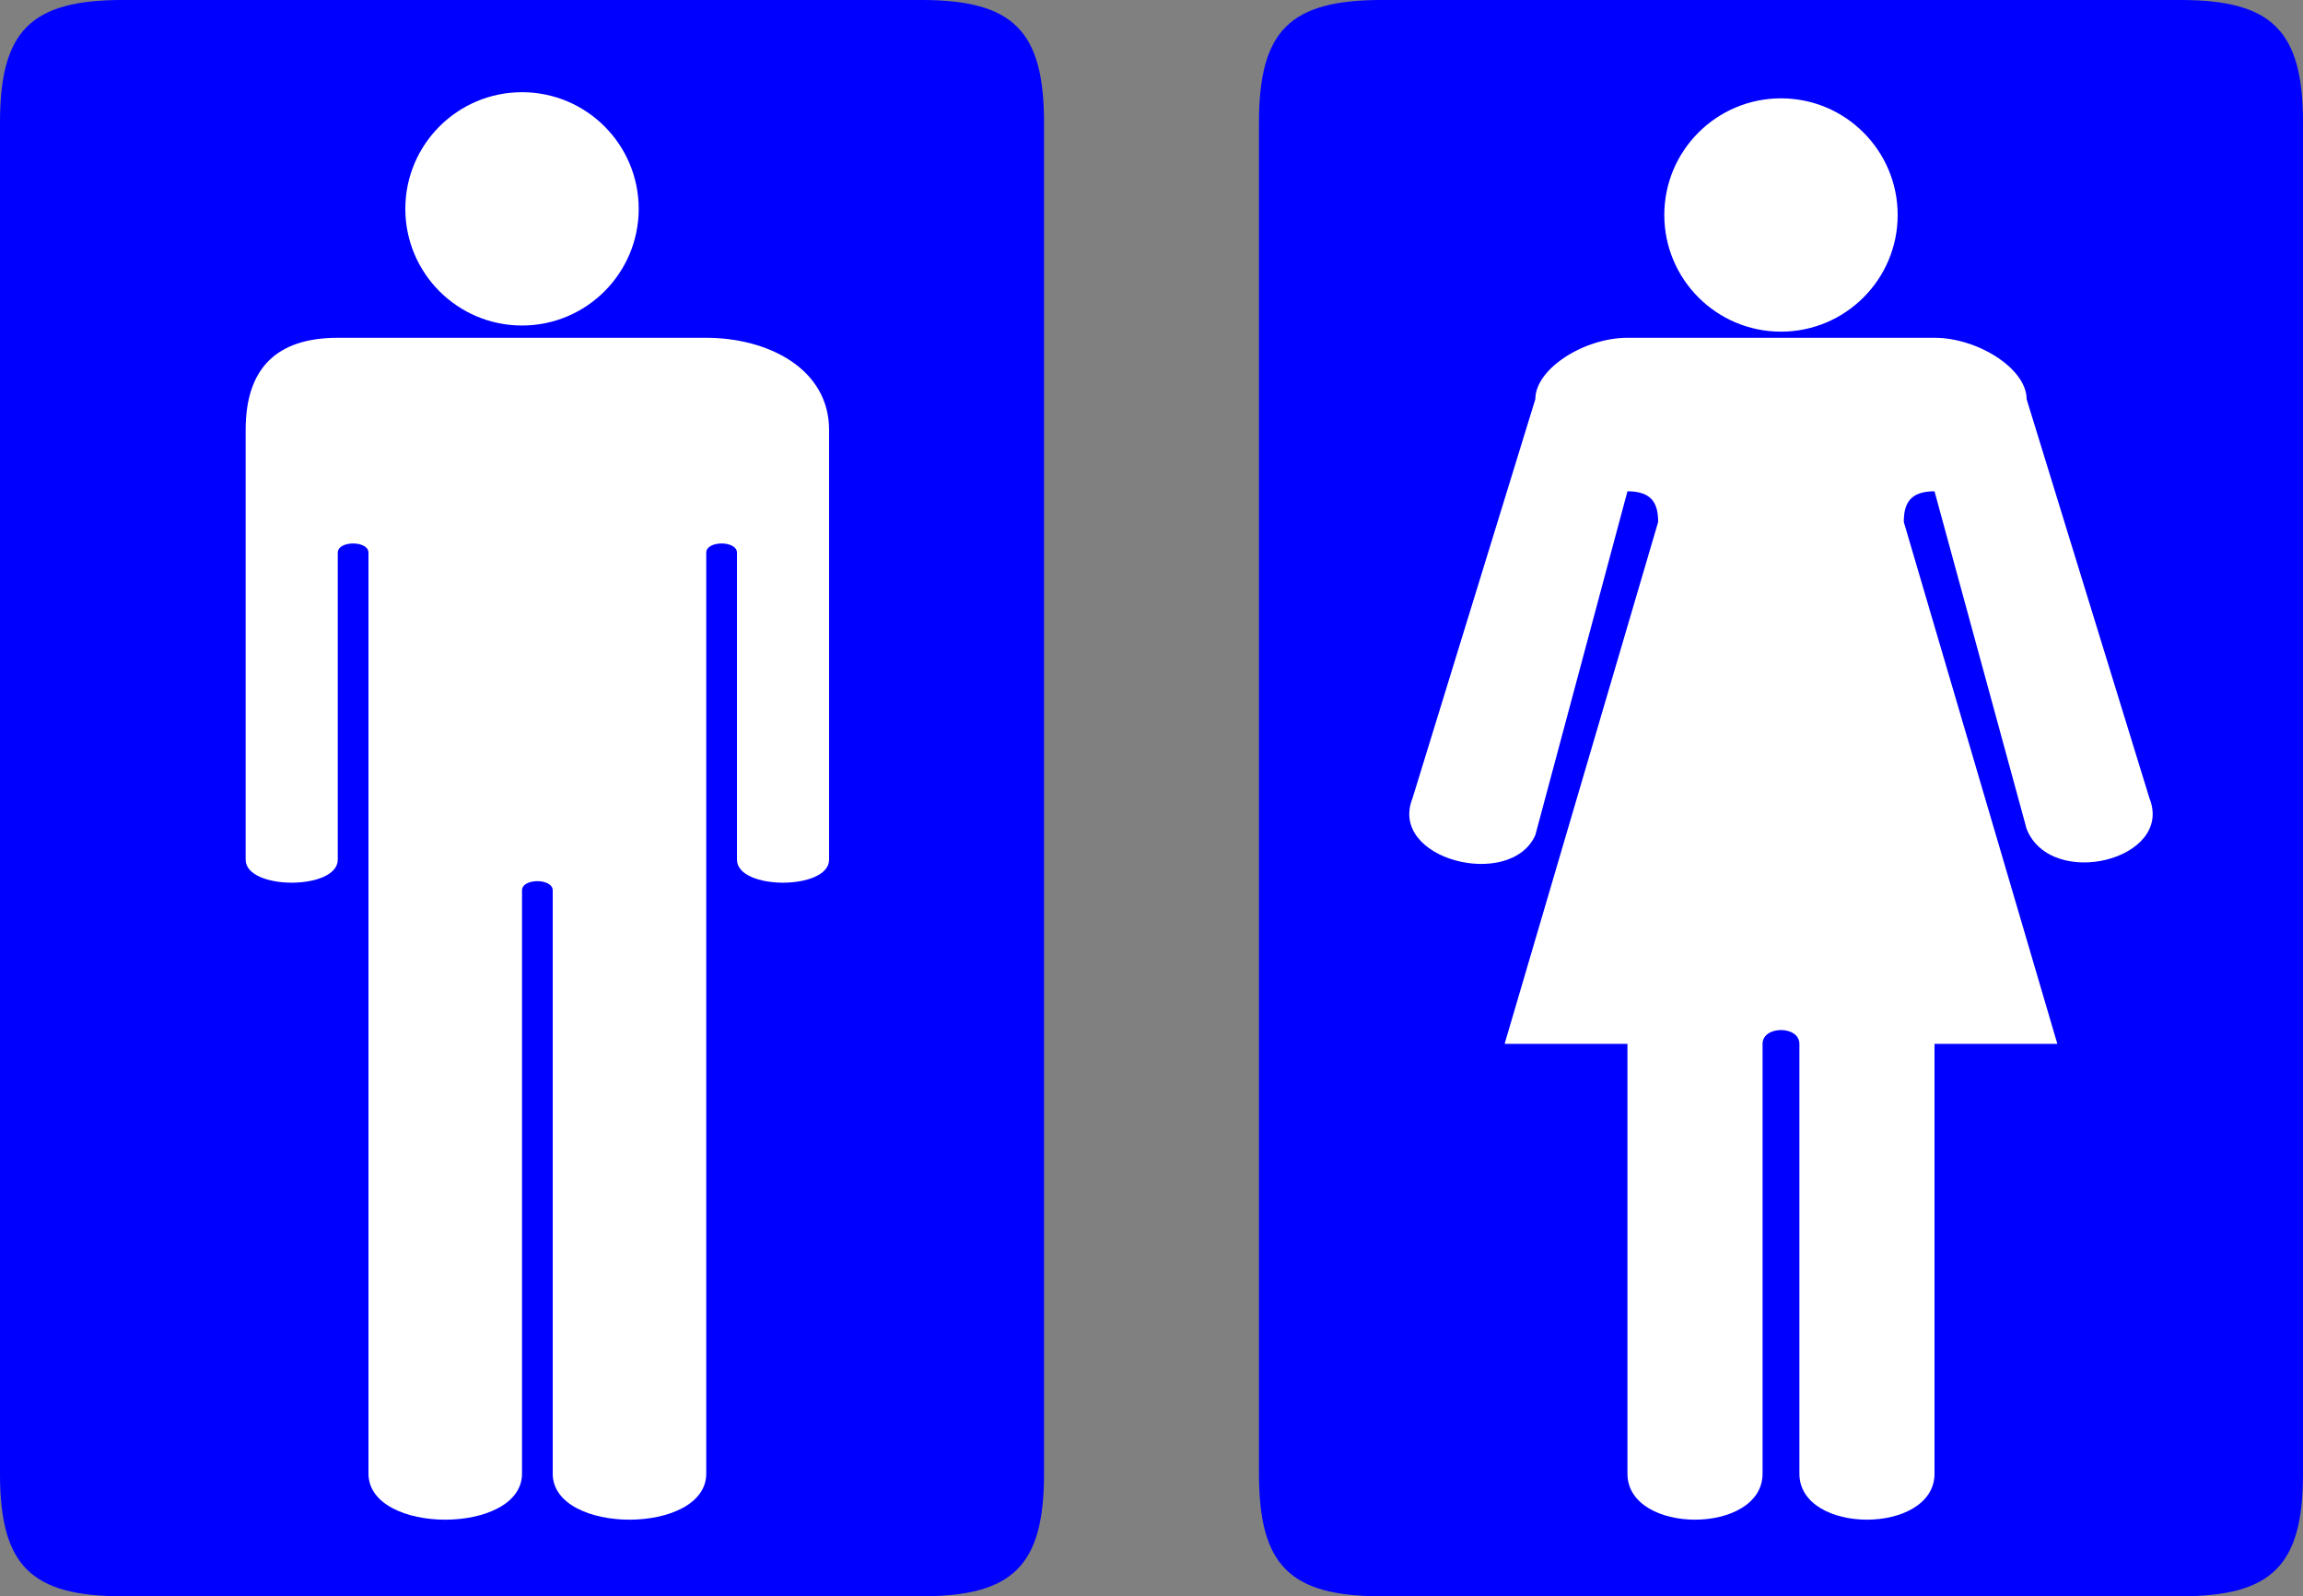
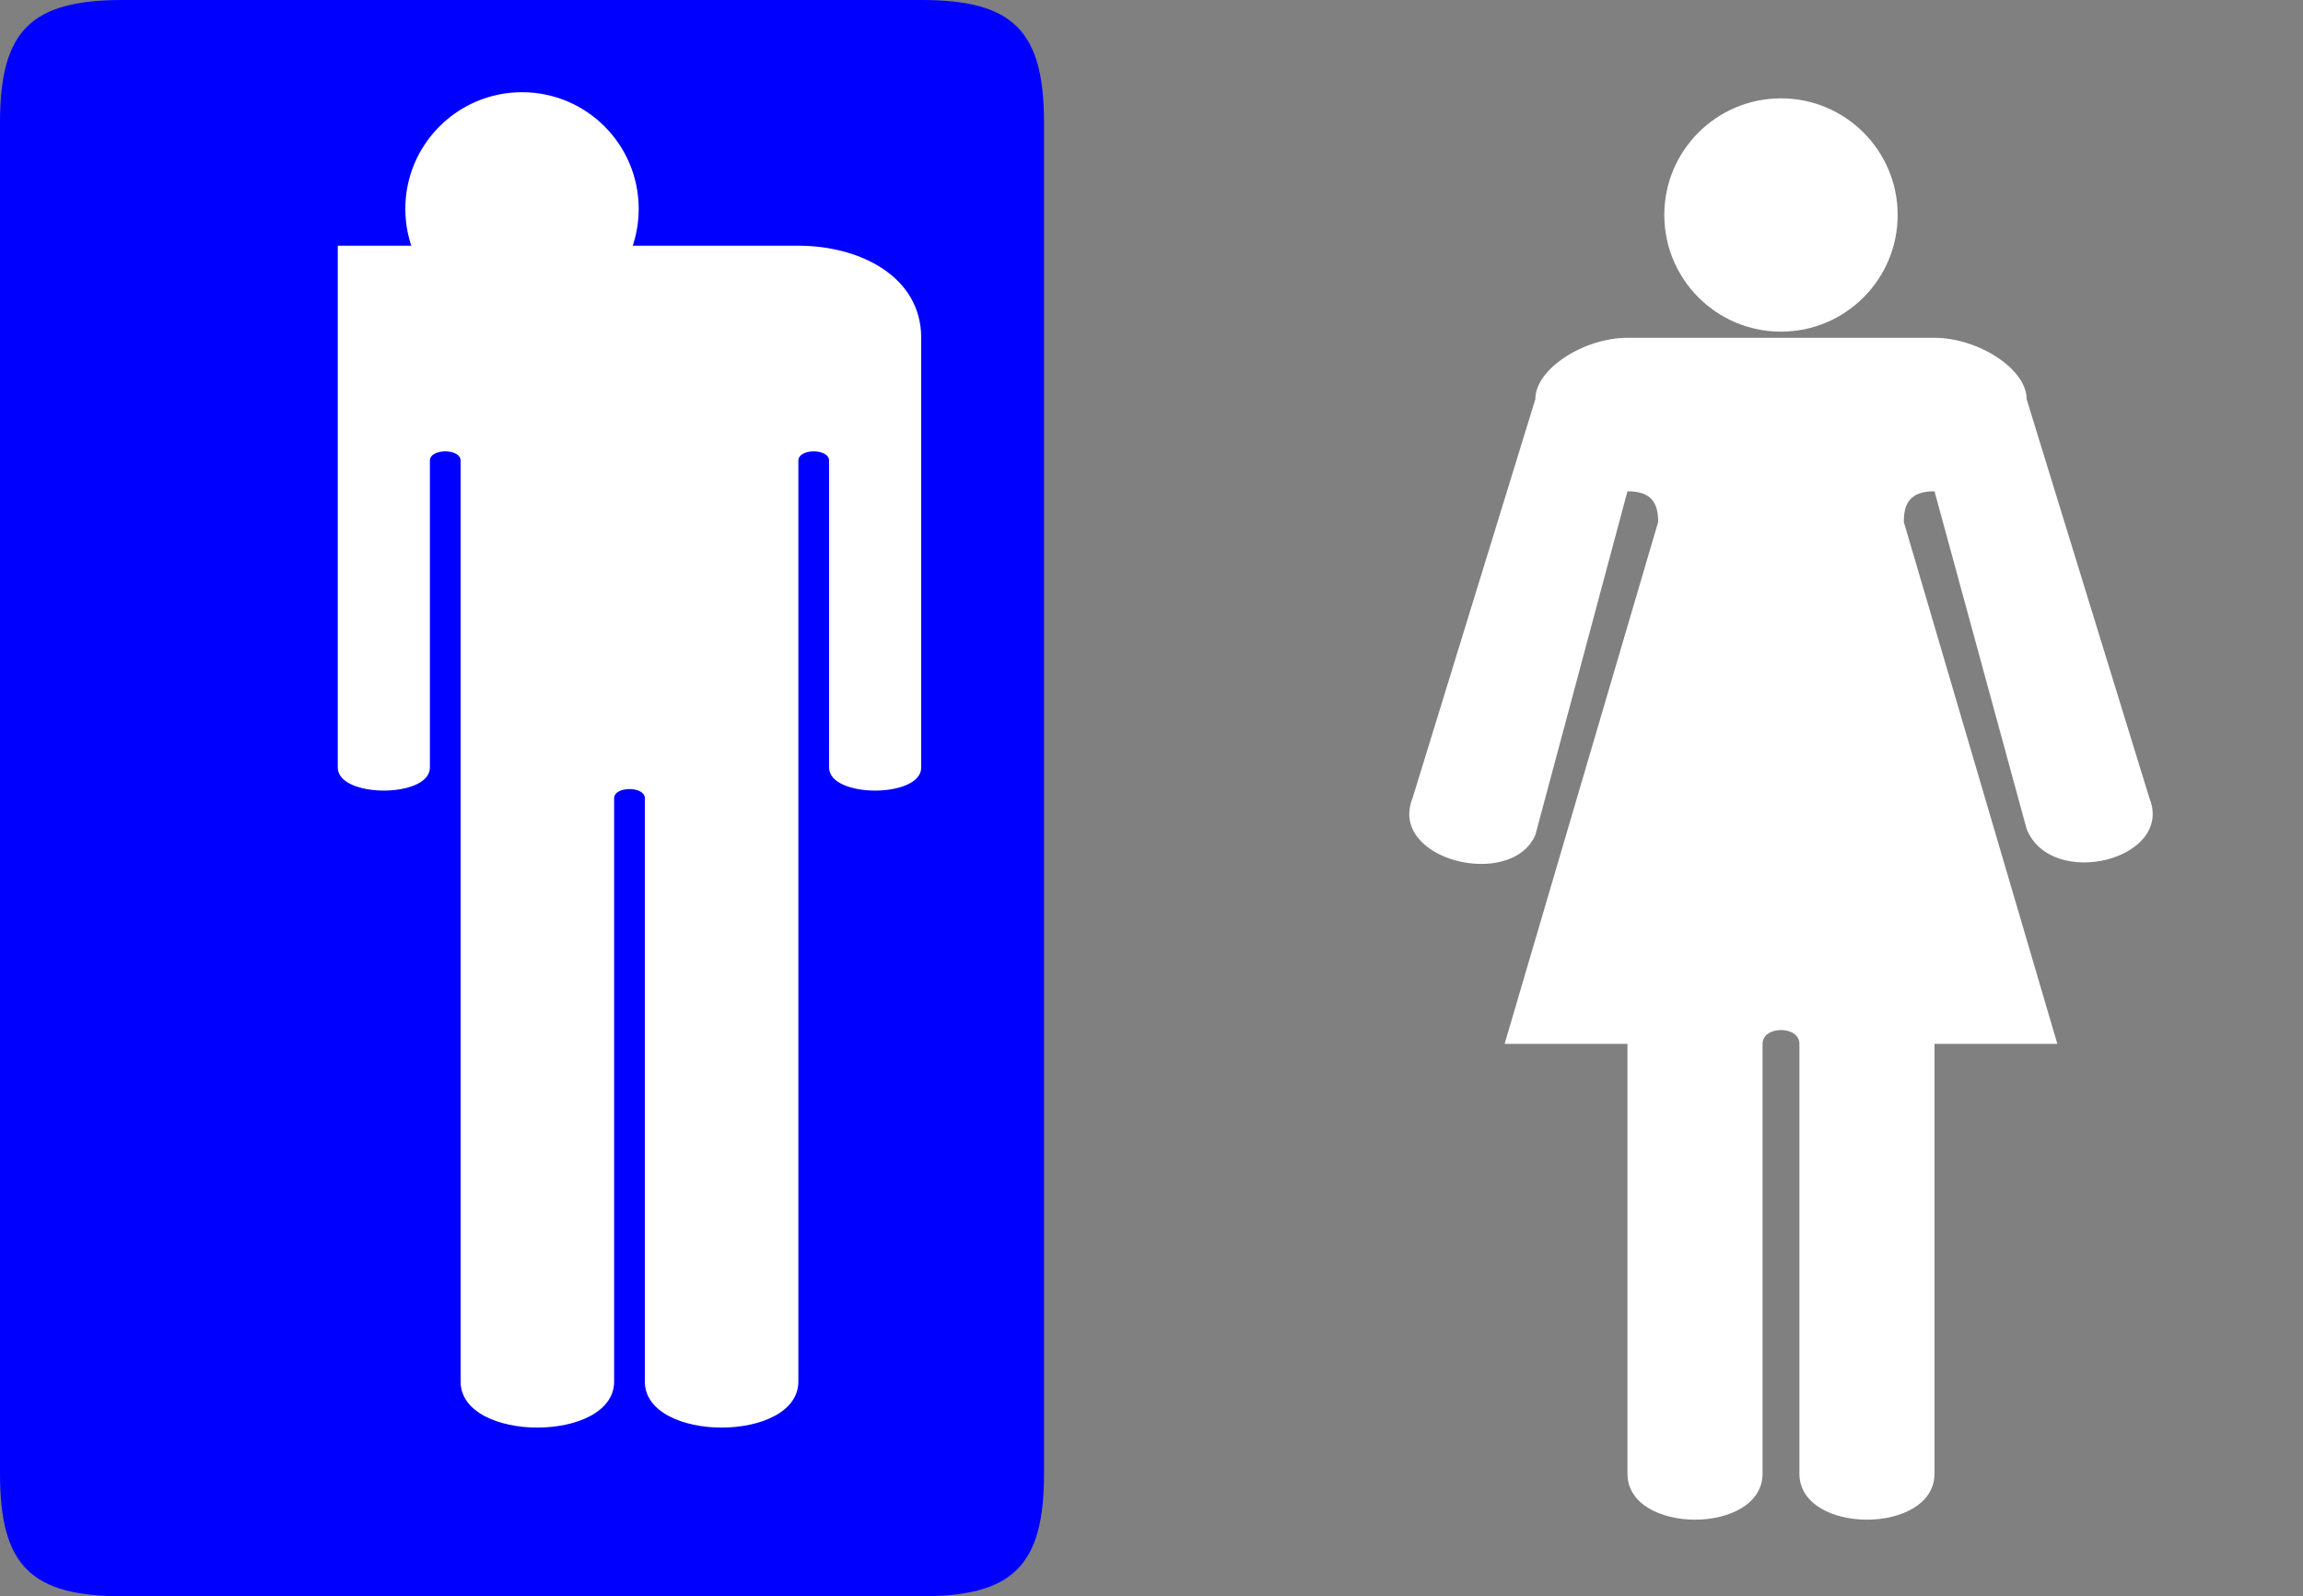
<svg xmlns="http://www.w3.org/2000/svg" viewBox="0 0 375 260" version="1.0">
  <rect x="0" y="0" width="375" height="260" fill="#808080" stroke="none" />
  <path d="M20-.002h130c15 0 20 5 20 20v220c0 15-5 20-20 20H20c-15 0-20-5-20-20v-220c0-15 5-20 20-20z" fill="#00f" />
-   <path d="M85 15.018c-10.49 0-19 8.51-19 19 0 10.48 8.51 19 19 19s19-8.52 19-19c0-10.49-8.51-19-19-19zm-30 40c-10 0-15 5-15 15v70c0 5 15 5 15 0v-50c0-2 5-2 5 0v150c0 10 25 10 25 0v-95c0-2 5-2 5 0v95c0 10 25 10 25 0v-150c0-2 5-2 5 0v50c0 5 15 5 15 0v-70c0-10-10-15-20-15H55z" fill="#fff" />
+   <path d="M85 15.018c-10.49 0-19 8.51-19 19 0 10.48 8.51 19 19 19s19-8.52 19-19c0-10.49-8.51-19-19-19zm-30 40v70c0 5 15 5 15 0v-50c0-2 5-2 5 0v150c0 10 25 10 25 0v-95c0-2 5-2 5 0v95c0 10 25 10 25 0v-150c0-2 5-2 5 0v50c0 5 15 5 15 0v-70c0-10-10-15-20-15H55z" fill="#fff" />
  <g>
-     <path d="M225-.002h130c15 0 20 5 20 20v220c0 15-5 20-20 20H225c-15 0-20-5-20-20v-220c0-15 5-20 20-20z" fill="#00f" />
    <path d="M290 16.018c-10.49 0-19 8.51-19 19 0 10.48 8.51 19 19 19s19-8.52 19-19c0-10.49-8.51-19-19-19zm-25 39c-7 0-15 5-15 10l-20 65c-4 10 16 15 20 6l15-56c4 0 5 2 5 5l-25 85h20v70c0 10 22 10 22 0v-70c0-3 6-3 6 0v70c0 10 22 10 22 0v-70h20l-25-85c0-3 1-5 5-5l15 55c4 10 24 5 20-5l-20-65c0-5-8-10-15-10h-50z" fill="#fff" />
  </g>
</svg>